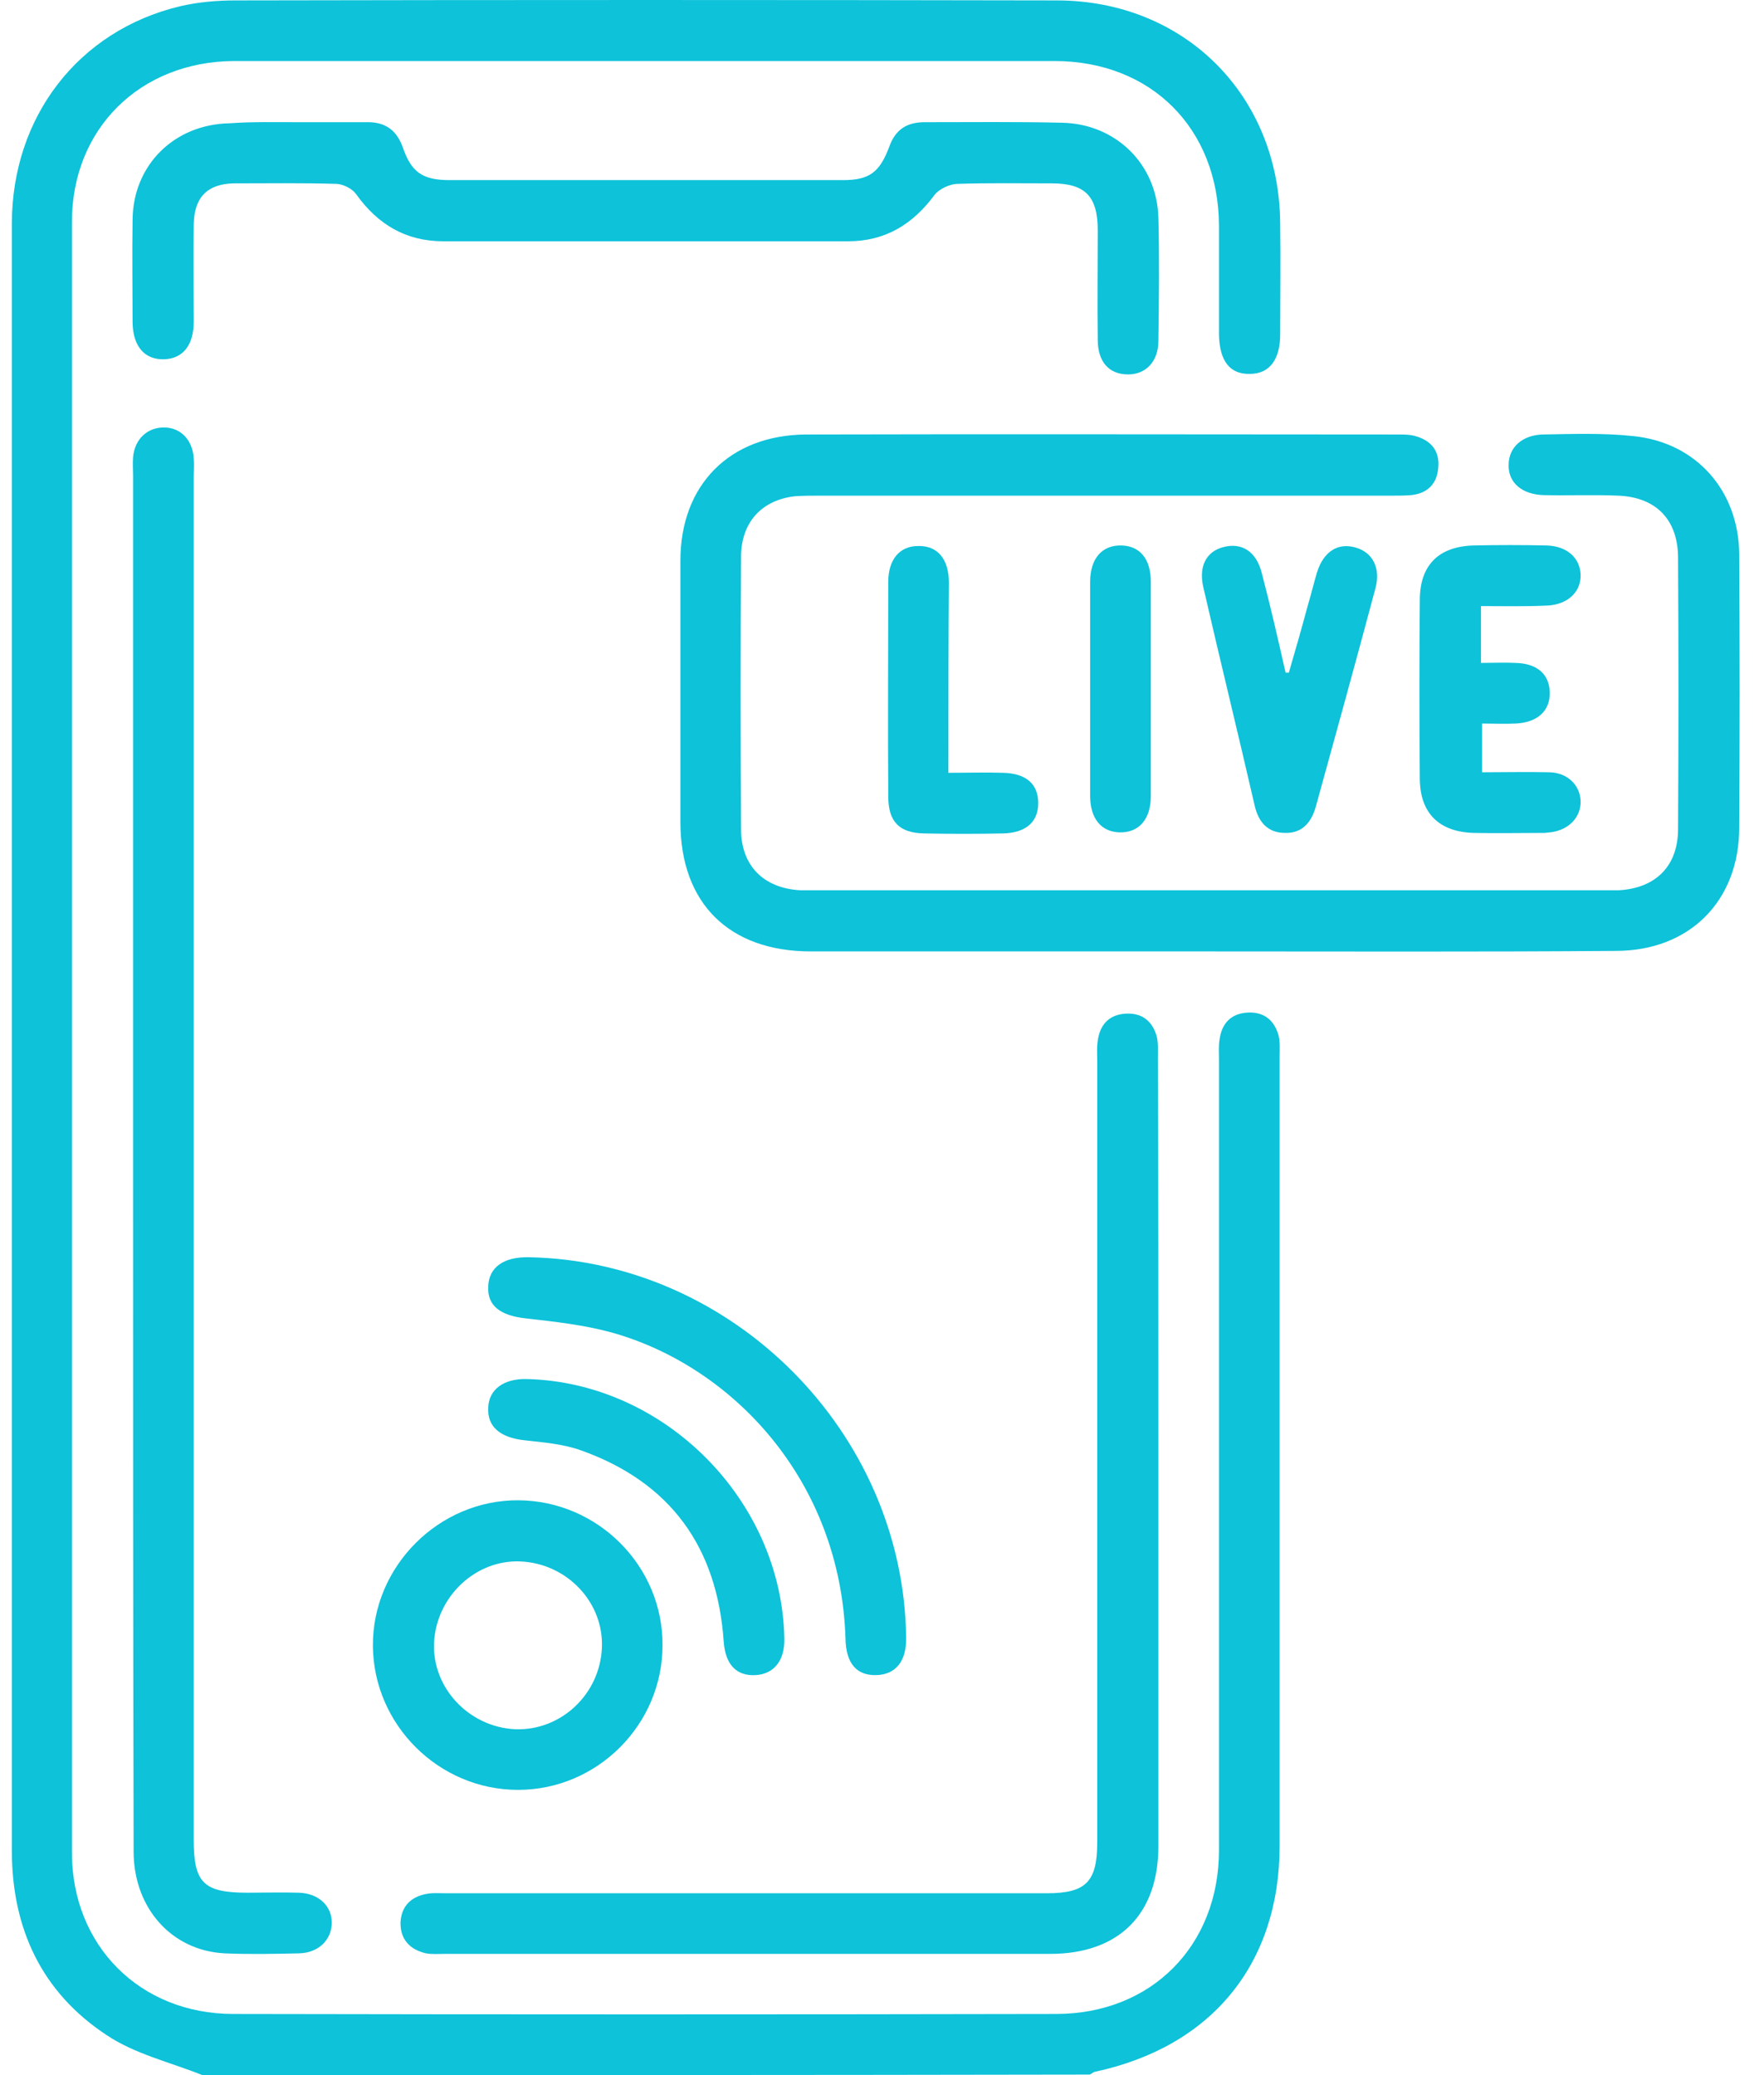
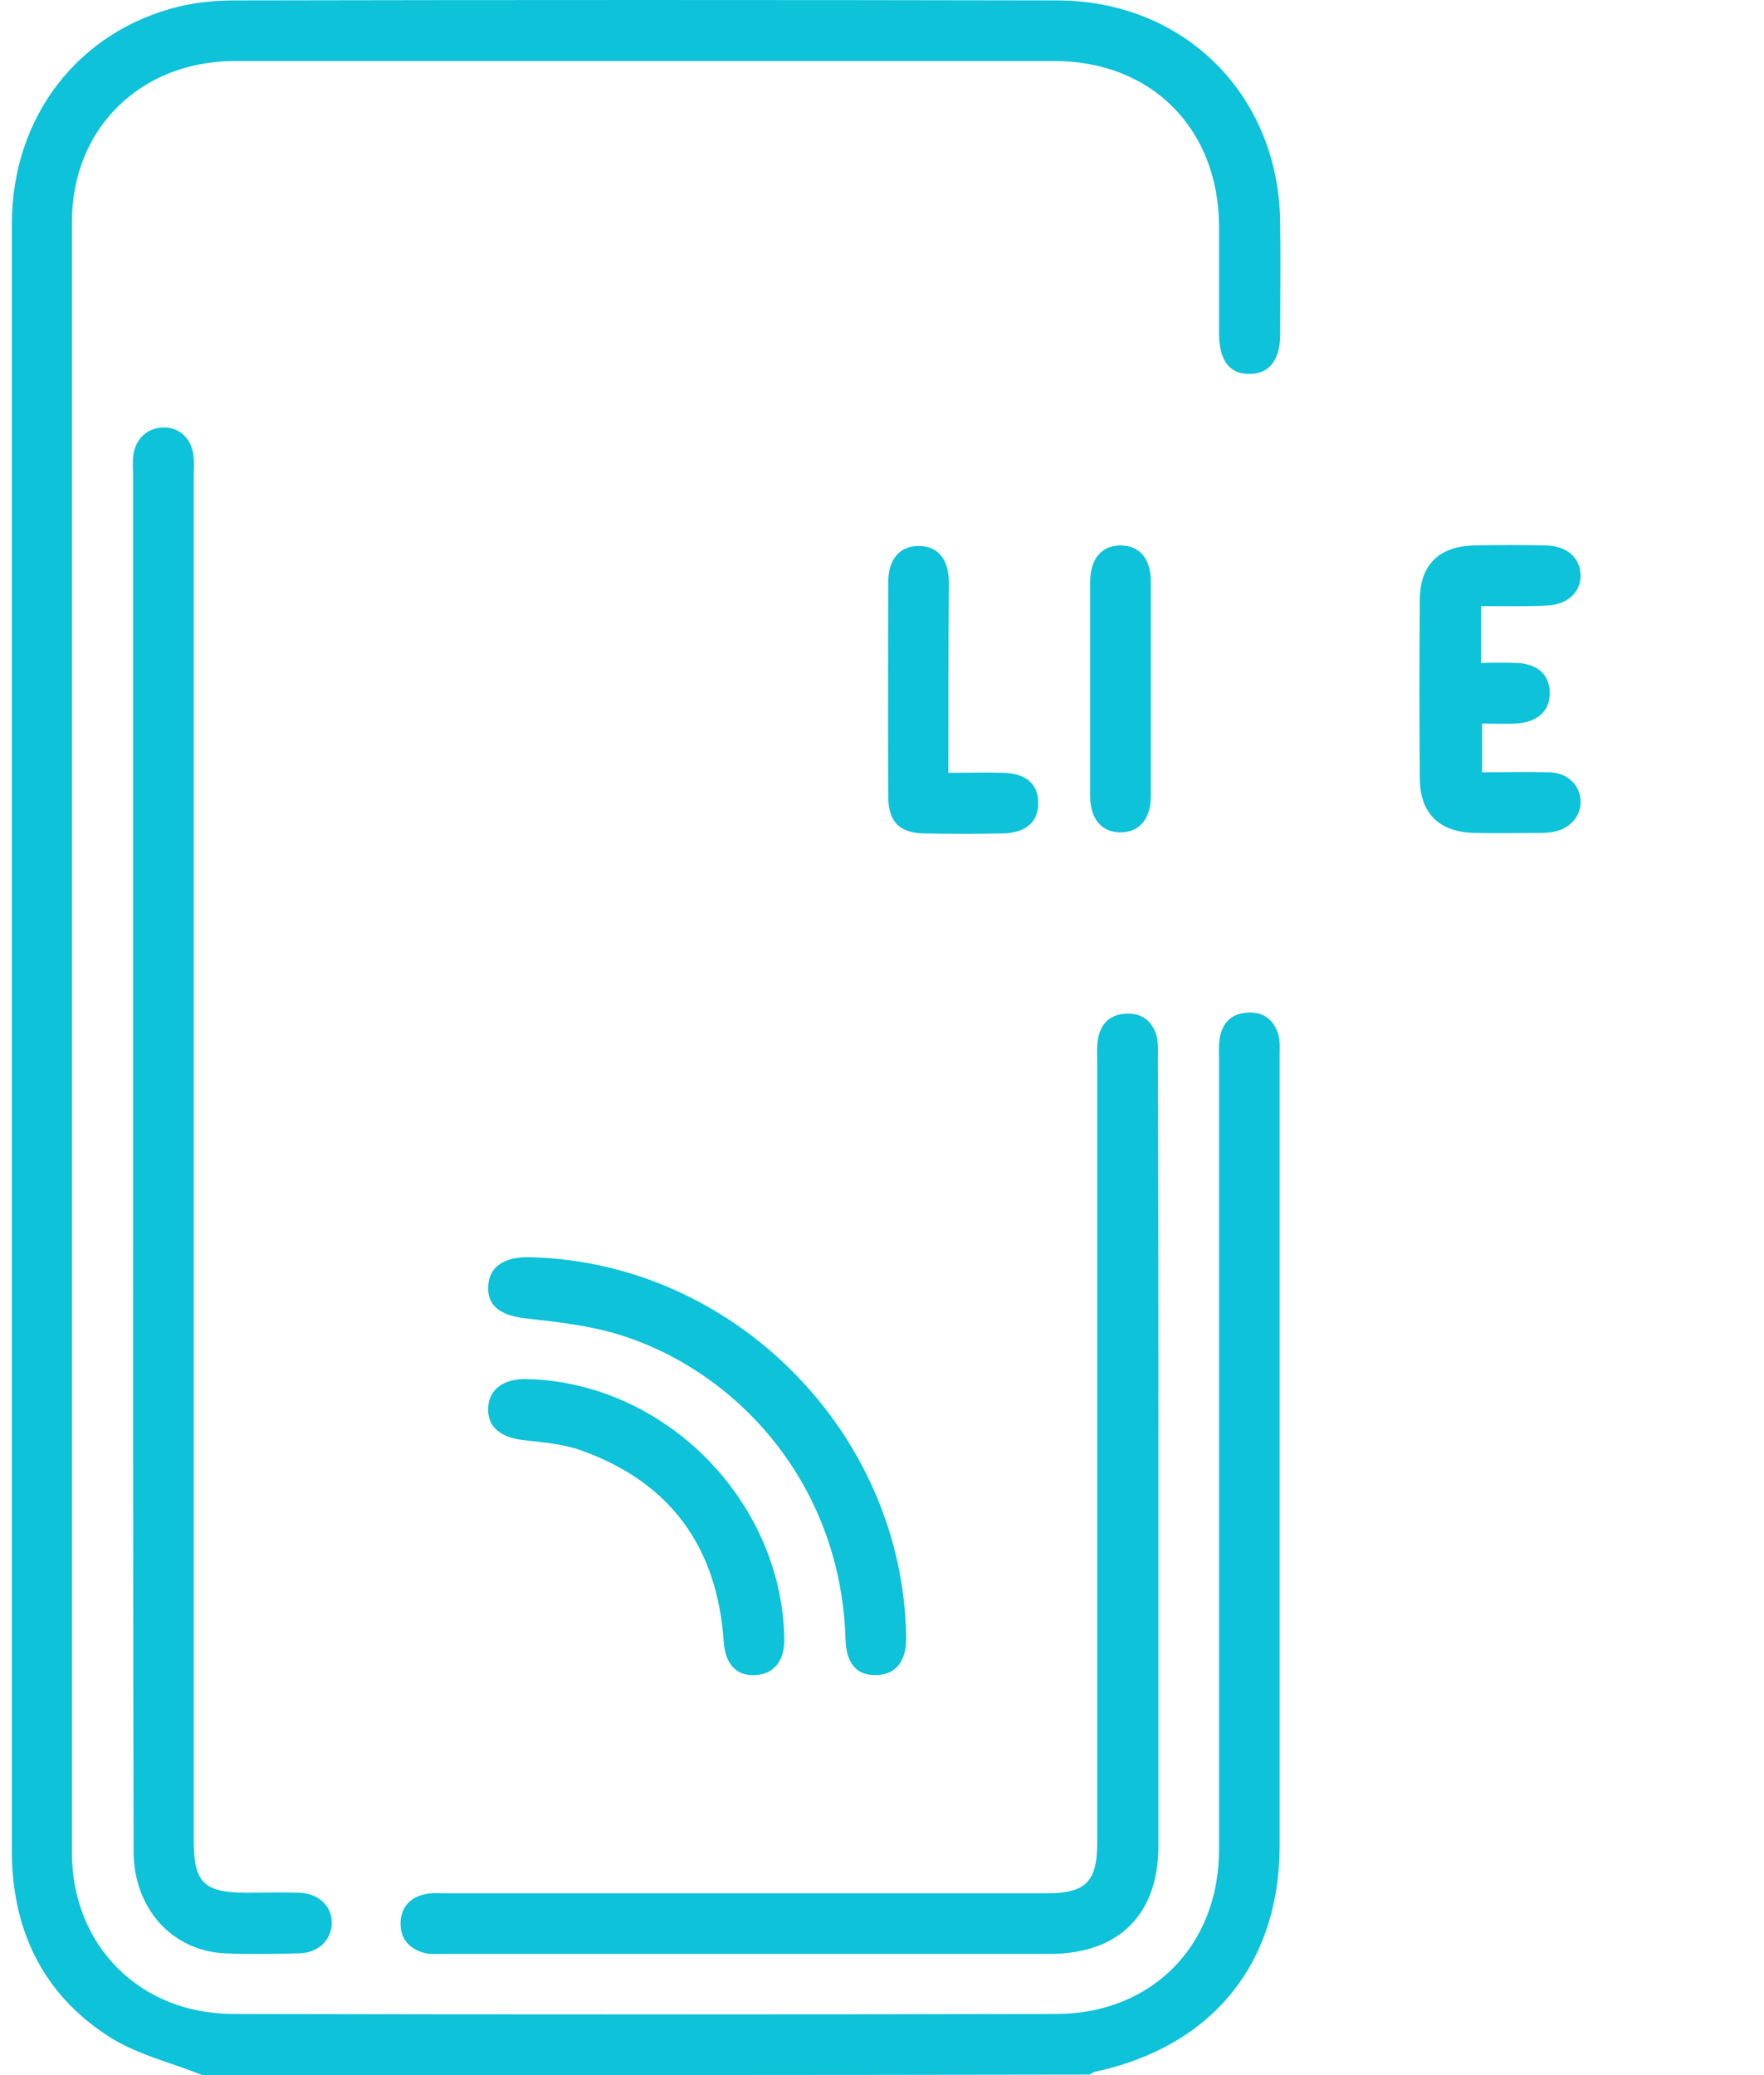
<svg xmlns="http://www.w3.org/2000/svg" width="68" height="80" viewBox="0 0 68 80" fill="none">
  <path d="M7.802 80C6.55 79.499 5.194 79.186 4.109 78.456C1.605 76.807 0.457 74.345 0.457 71.34C0.457 61.762 0.457 52.184 0.457 42.606C0.457 31.275 0.457 19.965 0.457 8.634C0.457 4.502 3.024 1.184 6.926 0.245C7.635 0.078 8.366 0.016 9.096 0.016C19.634 -0.005 30.193 -0.005 40.731 0.016C45.656 0.016 49.307 3.667 49.349 8.592C49.37 10.032 49.349 11.451 49.349 12.891C49.349 13.871 48.932 14.414 48.181 14.414C47.408 14.435 47.012 13.913 46.991 12.912C46.991 11.514 46.991 10.095 46.991 8.696C46.97 4.961 44.383 2.353 40.647 2.353C32.593 2.353 24.559 2.353 16.504 2.353C14 2.353 11.496 2.353 9.013 2.353C5.403 2.374 2.773 4.961 2.773 8.55C2.773 29.501 2.773 50.473 2.773 71.424C2.773 75.013 5.403 77.642 8.992 77.642C19.572 77.663 30.13 77.663 40.71 77.642C44.383 77.642 46.991 75.013 46.991 71.319C46.991 61.157 46.991 51.015 46.991 40.853C46.991 40.602 46.97 40.331 47.012 40.081C47.095 39.455 47.45 39.079 48.076 39.038C48.723 38.996 49.12 39.33 49.286 39.914C49.349 40.164 49.328 40.436 49.328 40.686C49.328 50.848 49.328 60.99 49.328 71.152C49.328 75.722 46.699 78.915 42.192 79.875C42.129 79.896 42.066 79.958 42.004 79.979C30.61 80 19.196 80 7.802 80Z" fill="#0DC2D9" />
-   <path d="M46.574 36.679C41.462 36.679 36.37 36.679 31.258 36.679C28.107 36.679 26.229 34.822 26.229 31.692C26.229 28.332 26.229 24.973 26.229 21.613C26.229 18.692 28.127 16.772 31.07 16.751C38.665 16.73 46.282 16.751 53.878 16.751C54.107 16.751 54.358 16.751 54.566 16.814C55.172 16.981 55.505 17.398 55.443 18.024C55.401 18.65 55.025 19.026 54.399 19.088C54.149 19.109 53.878 19.109 53.627 19.109C46.282 19.109 38.937 19.109 31.591 19.109C31.278 19.109 30.965 19.109 30.652 19.13C29.359 19.276 28.587 20.132 28.566 21.425C28.545 24.931 28.545 28.458 28.566 31.963C28.566 33.362 29.421 34.238 30.84 34.321C30.965 34.321 31.091 34.321 31.237 34.321C41.503 34.321 51.749 34.321 62.016 34.321C62.141 34.321 62.266 34.321 62.412 34.321C63.831 34.238 64.687 33.382 64.687 31.963C64.708 28.479 64.708 24.994 64.687 21.509C64.687 20.048 63.852 19.172 62.392 19.109C61.432 19.067 60.472 19.109 59.512 19.088C58.677 19.067 58.135 18.608 58.156 17.92C58.156 17.252 58.677 16.772 59.47 16.751C60.639 16.73 61.828 16.689 62.976 16.814C65.396 17.064 67.024 18.921 67.045 21.363C67.066 24.869 67.066 28.395 67.045 31.901C67.045 34.739 65.125 36.659 62.287 36.659C57.029 36.7 51.791 36.679 46.574 36.679Z" fill="#0DC2D9" />
  <path d="M5.13 44.818C5.13 35.991 5.13 27.164 5.13 18.337C5.13 18.108 5.109 17.857 5.13 17.628C5.193 16.918 5.694 16.459 6.362 16.48C6.988 16.501 7.426 16.981 7.468 17.669C7.488 17.899 7.468 18.128 7.468 18.379C7.468 35.886 7.468 53.415 7.468 70.923C7.468 72.592 7.843 72.968 9.554 72.968C10.201 72.968 10.848 72.947 11.516 72.968C12.288 72.989 12.809 73.489 12.789 74.157C12.768 74.804 12.267 75.284 11.537 75.305C10.577 75.326 9.617 75.347 8.657 75.305C6.612 75.201 5.151 73.552 5.151 71.382C5.13 62.513 5.13 53.666 5.13 44.818Z" fill="#0DC2D9" />
  <path d="M44.654 56.023C44.654 61.073 44.654 66.123 44.654 71.173C44.654 73.802 43.131 75.326 40.481 75.326C32.697 75.326 24.914 75.326 17.131 75.326C16.901 75.326 16.651 75.347 16.421 75.305C15.795 75.159 15.419 74.762 15.44 74.095C15.482 73.469 15.858 73.114 16.463 73.01C16.692 72.968 16.922 72.989 17.172 72.989C24.893 72.989 32.635 72.989 40.356 72.989C41.858 72.989 42.297 72.55 42.297 71.027C42.297 60.99 42.297 50.932 42.297 40.895C42.297 40.644 42.276 40.373 42.317 40.123C42.401 39.497 42.756 39.121 43.382 39.079C44.029 39.038 44.425 39.371 44.592 39.956C44.654 40.227 44.634 40.519 44.634 40.811C44.654 45.861 44.654 50.932 44.654 56.023Z" fill="#0DC2D9" />
-   <path d="M11.454 4.711C12.331 4.711 13.228 4.711 14.105 4.711C14.814 4.69 15.273 4.982 15.524 5.671C15.857 6.651 16.296 6.944 17.339 6.944C22.389 6.944 27.439 6.944 32.489 6.944C33.511 6.944 33.908 6.651 34.283 5.65C34.513 5.003 34.951 4.711 35.64 4.711C37.413 4.711 39.187 4.69 40.94 4.732C43.006 4.773 44.592 6.318 44.654 8.383C44.696 9.969 44.675 11.555 44.654 13.141C44.654 13.934 44.174 14.435 43.486 14.435C42.755 14.435 42.317 13.955 42.317 13.099C42.296 11.701 42.317 10.282 42.317 8.884C42.317 7.57 41.837 7.069 40.544 7.069C39.312 7.069 38.102 7.048 36.871 7.09C36.579 7.111 36.182 7.298 36.015 7.528C35.181 8.655 34.116 9.302 32.697 9.302C27.501 9.302 22.285 9.302 17.089 9.302C15.649 9.302 14.564 8.655 13.729 7.486C13.583 7.277 13.249 7.111 12.999 7.09C11.663 7.048 10.348 7.069 9.013 7.069C7.991 7.09 7.49 7.611 7.469 8.634C7.448 9.886 7.469 11.138 7.469 12.39C7.469 13.308 7.051 13.83 6.321 13.851C5.57 13.871 5.132 13.35 5.111 12.453C5.111 11.117 5.09 9.802 5.111 8.467C5.132 6.359 6.718 4.794 8.846 4.753C9.723 4.69 10.578 4.711 11.454 4.711Z" fill="#0DC2D9" />
-   <path d="M25.539 63.431C25.539 66.478 23.035 69.003 19.968 69.003C16.921 69.003 14.396 66.499 14.375 63.452C14.354 60.385 16.921 57.818 19.988 57.839C23.056 57.86 25.56 60.385 25.539 63.431ZM23.202 63.536C23.285 61.783 21.866 60.28 20.072 60.197C18.34 60.114 16.817 61.553 16.733 63.327C16.65 65.059 18.069 66.582 19.863 66.666C21.616 66.728 23.119 65.33 23.202 63.536Z" fill="#0DC2D9" />
  <path d="M20.386 48.469C28.253 48.616 34.826 55.23 34.93 63.118C34.951 64.037 34.534 64.558 33.782 64.579C33.031 64.6 32.614 64.141 32.593 63.181C32.405 57.046 28.211 52.664 23.578 51.37C22.514 51.078 21.387 50.953 20.281 50.828C19.301 50.723 18.779 50.348 18.821 49.596C18.842 48.866 19.405 48.449 20.386 48.469Z" fill="#0DC2D9" />
  <path d="M57.09 23.366C57.09 24.159 57.09 24.806 57.09 25.557C57.55 25.557 57.988 25.536 58.426 25.557C59.261 25.578 59.72 25.995 59.741 26.684C59.761 27.394 59.282 27.853 58.426 27.894C58.009 27.915 57.591 27.894 57.132 27.894C57.132 28.52 57.132 29.084 57.132 29.773C57.988 29.773 58.864 29.752 59.741 29.773C60.429 29.793 60.909 30.273 60.93 30.878C60.951 31.505 60.471 32.005 59.761 32.089C59.678 32.089 59.615 32.11 59.532 32.11C58.614 32.11 57.717 32.13 56.798 32.11C55.463 32.068 54.732 31.337 54.732 30.002C54.712 27.707 54.712 25.432 54.732 23.137C54.732 21.78 55.463 21.071 56.798 21.029C57.737 21.008 58.676 21.008 59.615 21.029C60.408 21.05 60.909 21.509 60.93 22.156C60.951 22.824 60.429 23.304 59.657 23.345C58.802 23.387 57.967 23.366 57.09 23.366Z" fill="#0DC2D9" />
-   <path d="M49.683 25.933C49.934 25.077 50.184 24.201 50.413 23.345C50.539 22.928 50.643 22.49 50.768 22.072C51.019 21.259 51.582 20.904 52.271 21.113C52.917 21.3 53.23 21.905 53.022 22.677C52.271 25.495 51.498 28.291 50.726 31.087C50.559 31.692 50.205 32.13 49.537 32.11C48.869 32.11 48.514 31.692 48.368 31.066C47.721 28.249 47.033 25.453 46.386 22.636C46.198 21.822 46.511 21.259 47.158 21.092C47.868 20.904 48.431 21.259 48.64 22.093C48.974 23.366 49.266 24.639 49.558 25.933C49.6 25.933 49.641 25.933 49.683 25.933Z" fill="#0DC2D9" />
  <path d="M20.302 53.165C25.623 53.29 30.131 57.839 30.235 63.16C30.256 64.016 29.839 64.537 29.129 64.579C28.399 64.621 27.961 64.183 27.898 63.285C27.648 59.654 25.853 57.15 22.41 55.919C21.721 55.669 20.949 55.606 20.198 55.523C19.28 55.418 18.779 55.001 18.821 54.271C18.842 53.561 19.426 53.144 20.302 53.165Z" fill="#0DC2D9" />
  <path d="M36.558 29.793C37.309 29.793 37.977 29.772 38.666 29.793C39.563 29.814 40.022 30.232 40.022 30.962C40.022 31.692 39.542 32.11 38.666 32.13C37.643 32.151 36.641 32.151 35.619 32.13C34.659 32.11 34.242 31.671 34.242 30.712C34.221 27.957 34.242 25.203 34.242 22.427C34.242 21.572 34.68 21.05 35.389 21.05C36.141 21.029 36.579 21.551 36.579 22.469C36.558 24.848 36.558 27.247 36.558 29.793Z" fill="#0DC2D9" />
  <path d="M44.362 26.559C44.362 27.936 44.362 29.313 44.362 30.691C44.362 31.588 43.903 32.11 43.152 32.089C42.443 32.068 42.025 31.546 42.025 30.691C42.025 27.936 42.025 25.182 42.025 22.427C42.025 21.53 42.484 21.008 43.236 21.029C43.945 21.05 44.362 21.551 44.362 22.427C44.362 23.804 44.362 25.182 44.362 26.559Z" fill="#0DC2D9" />
</svg>